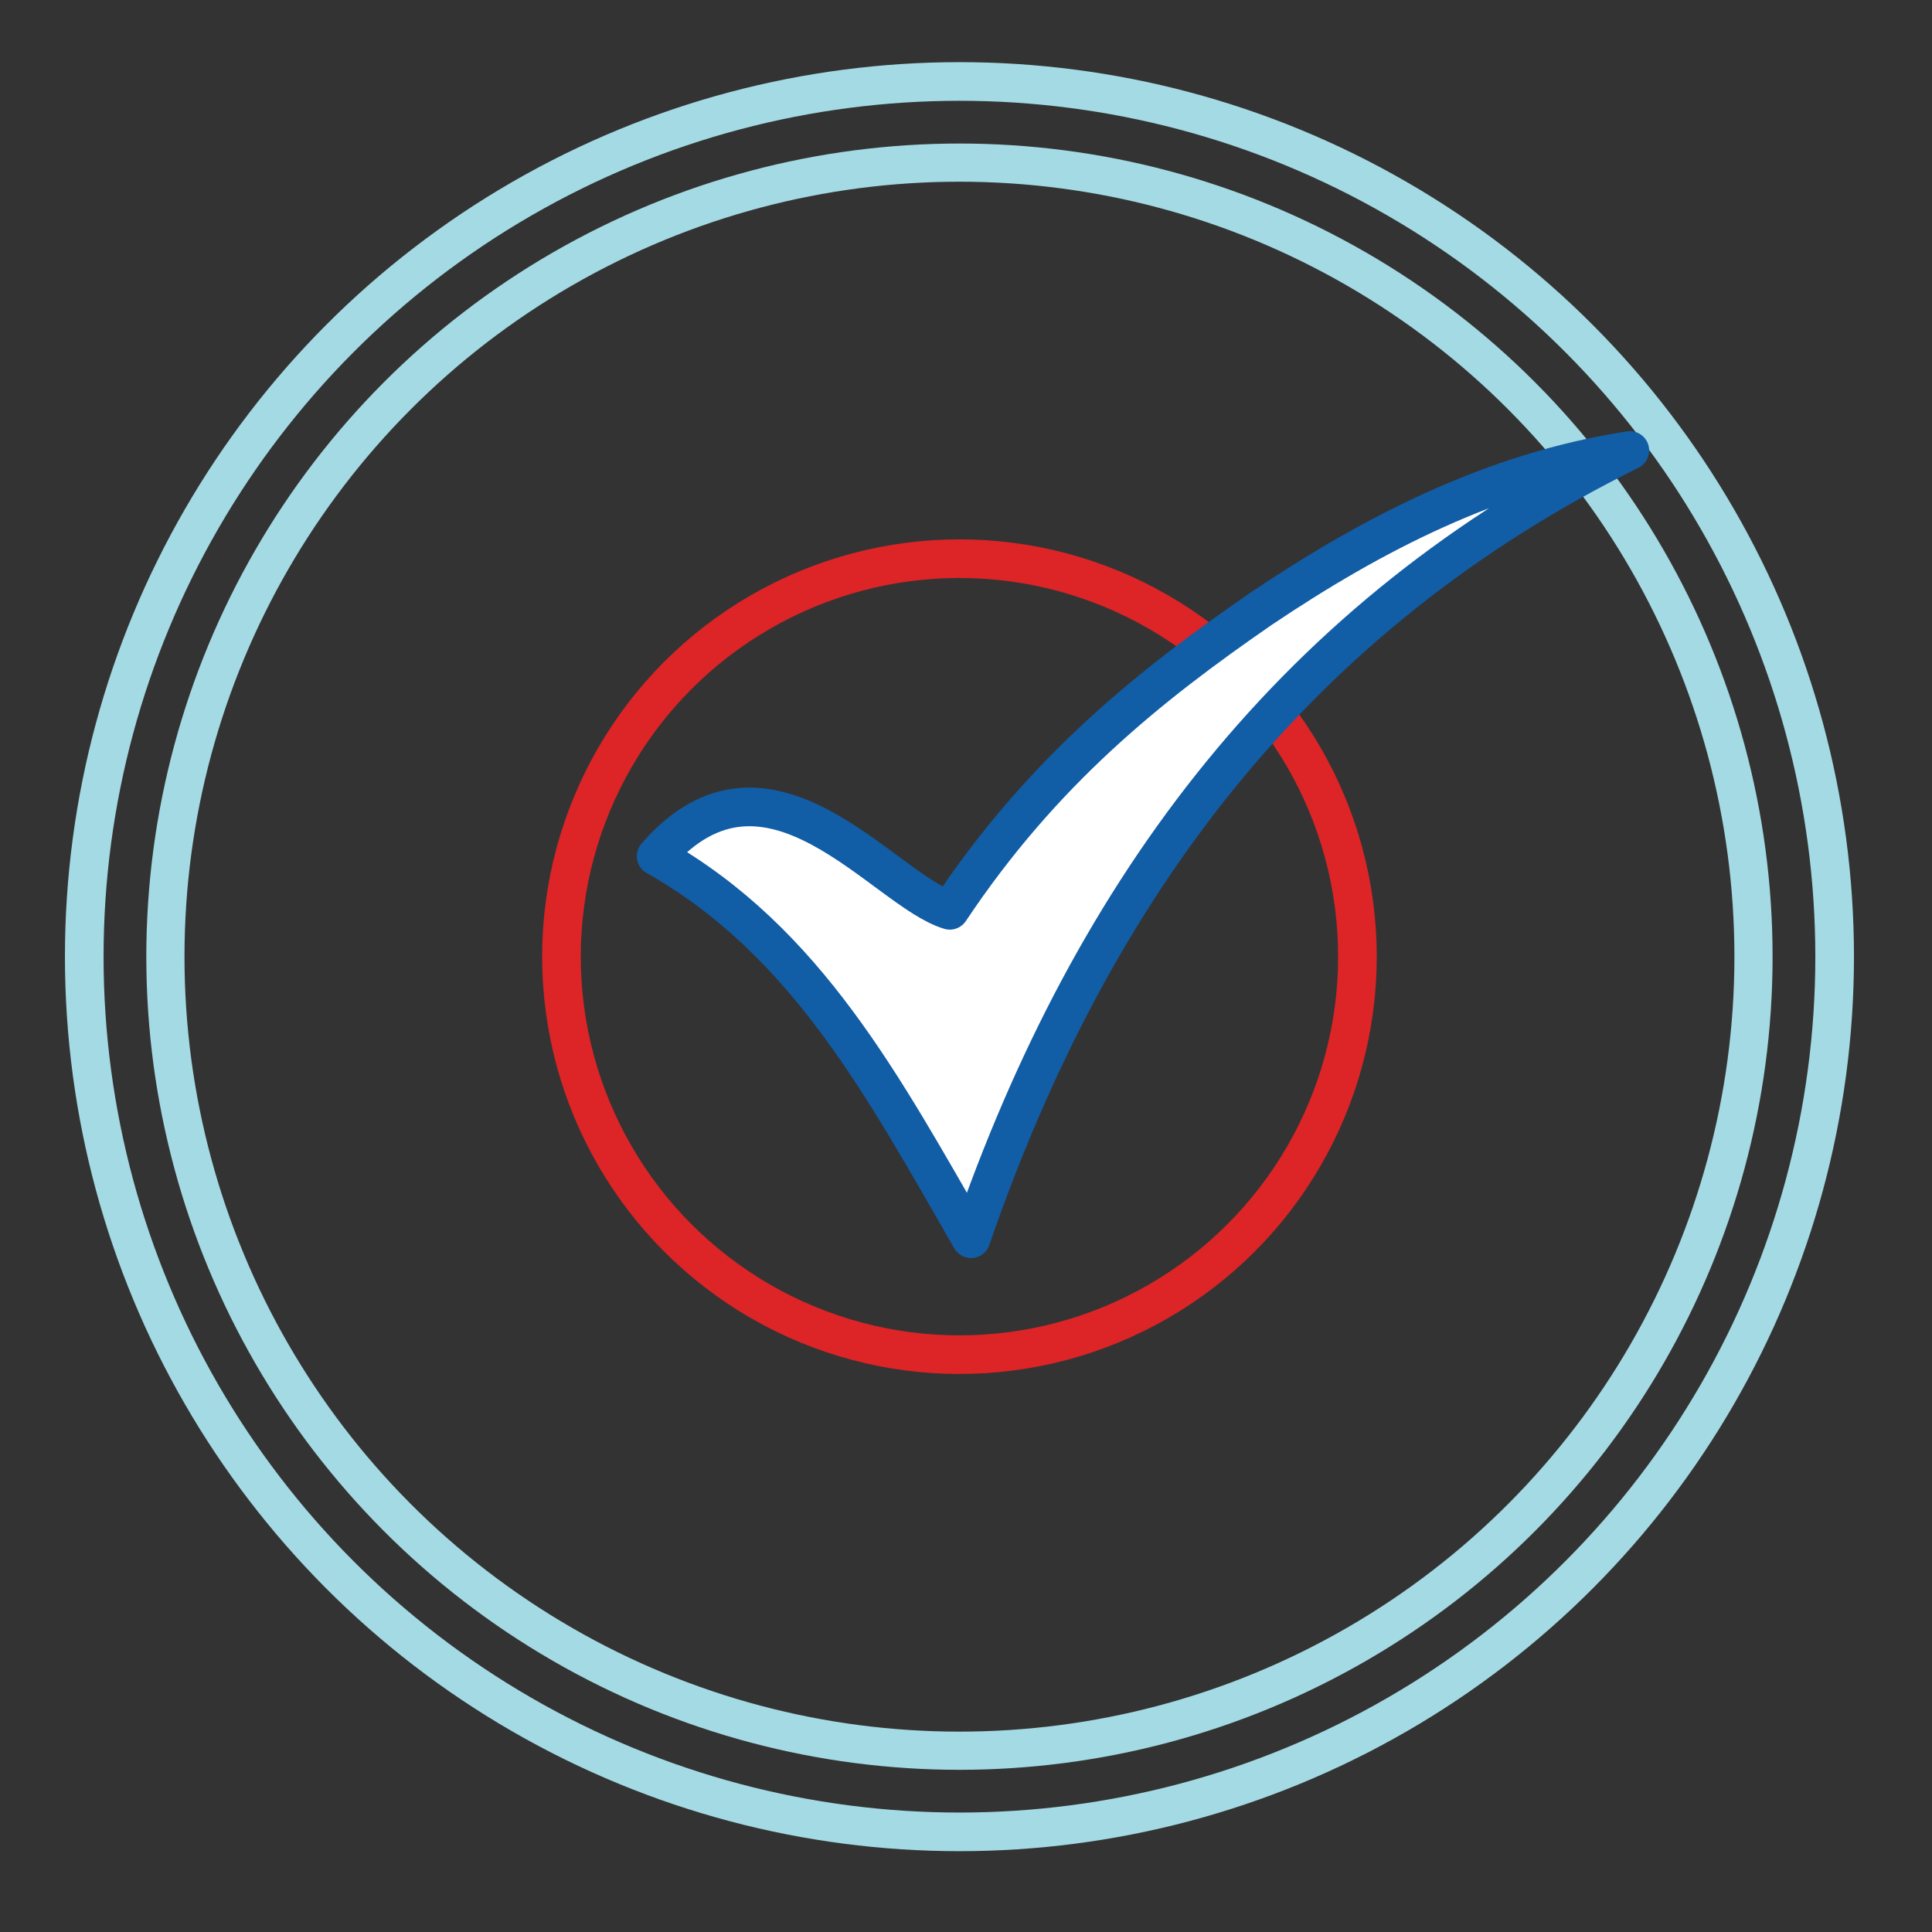
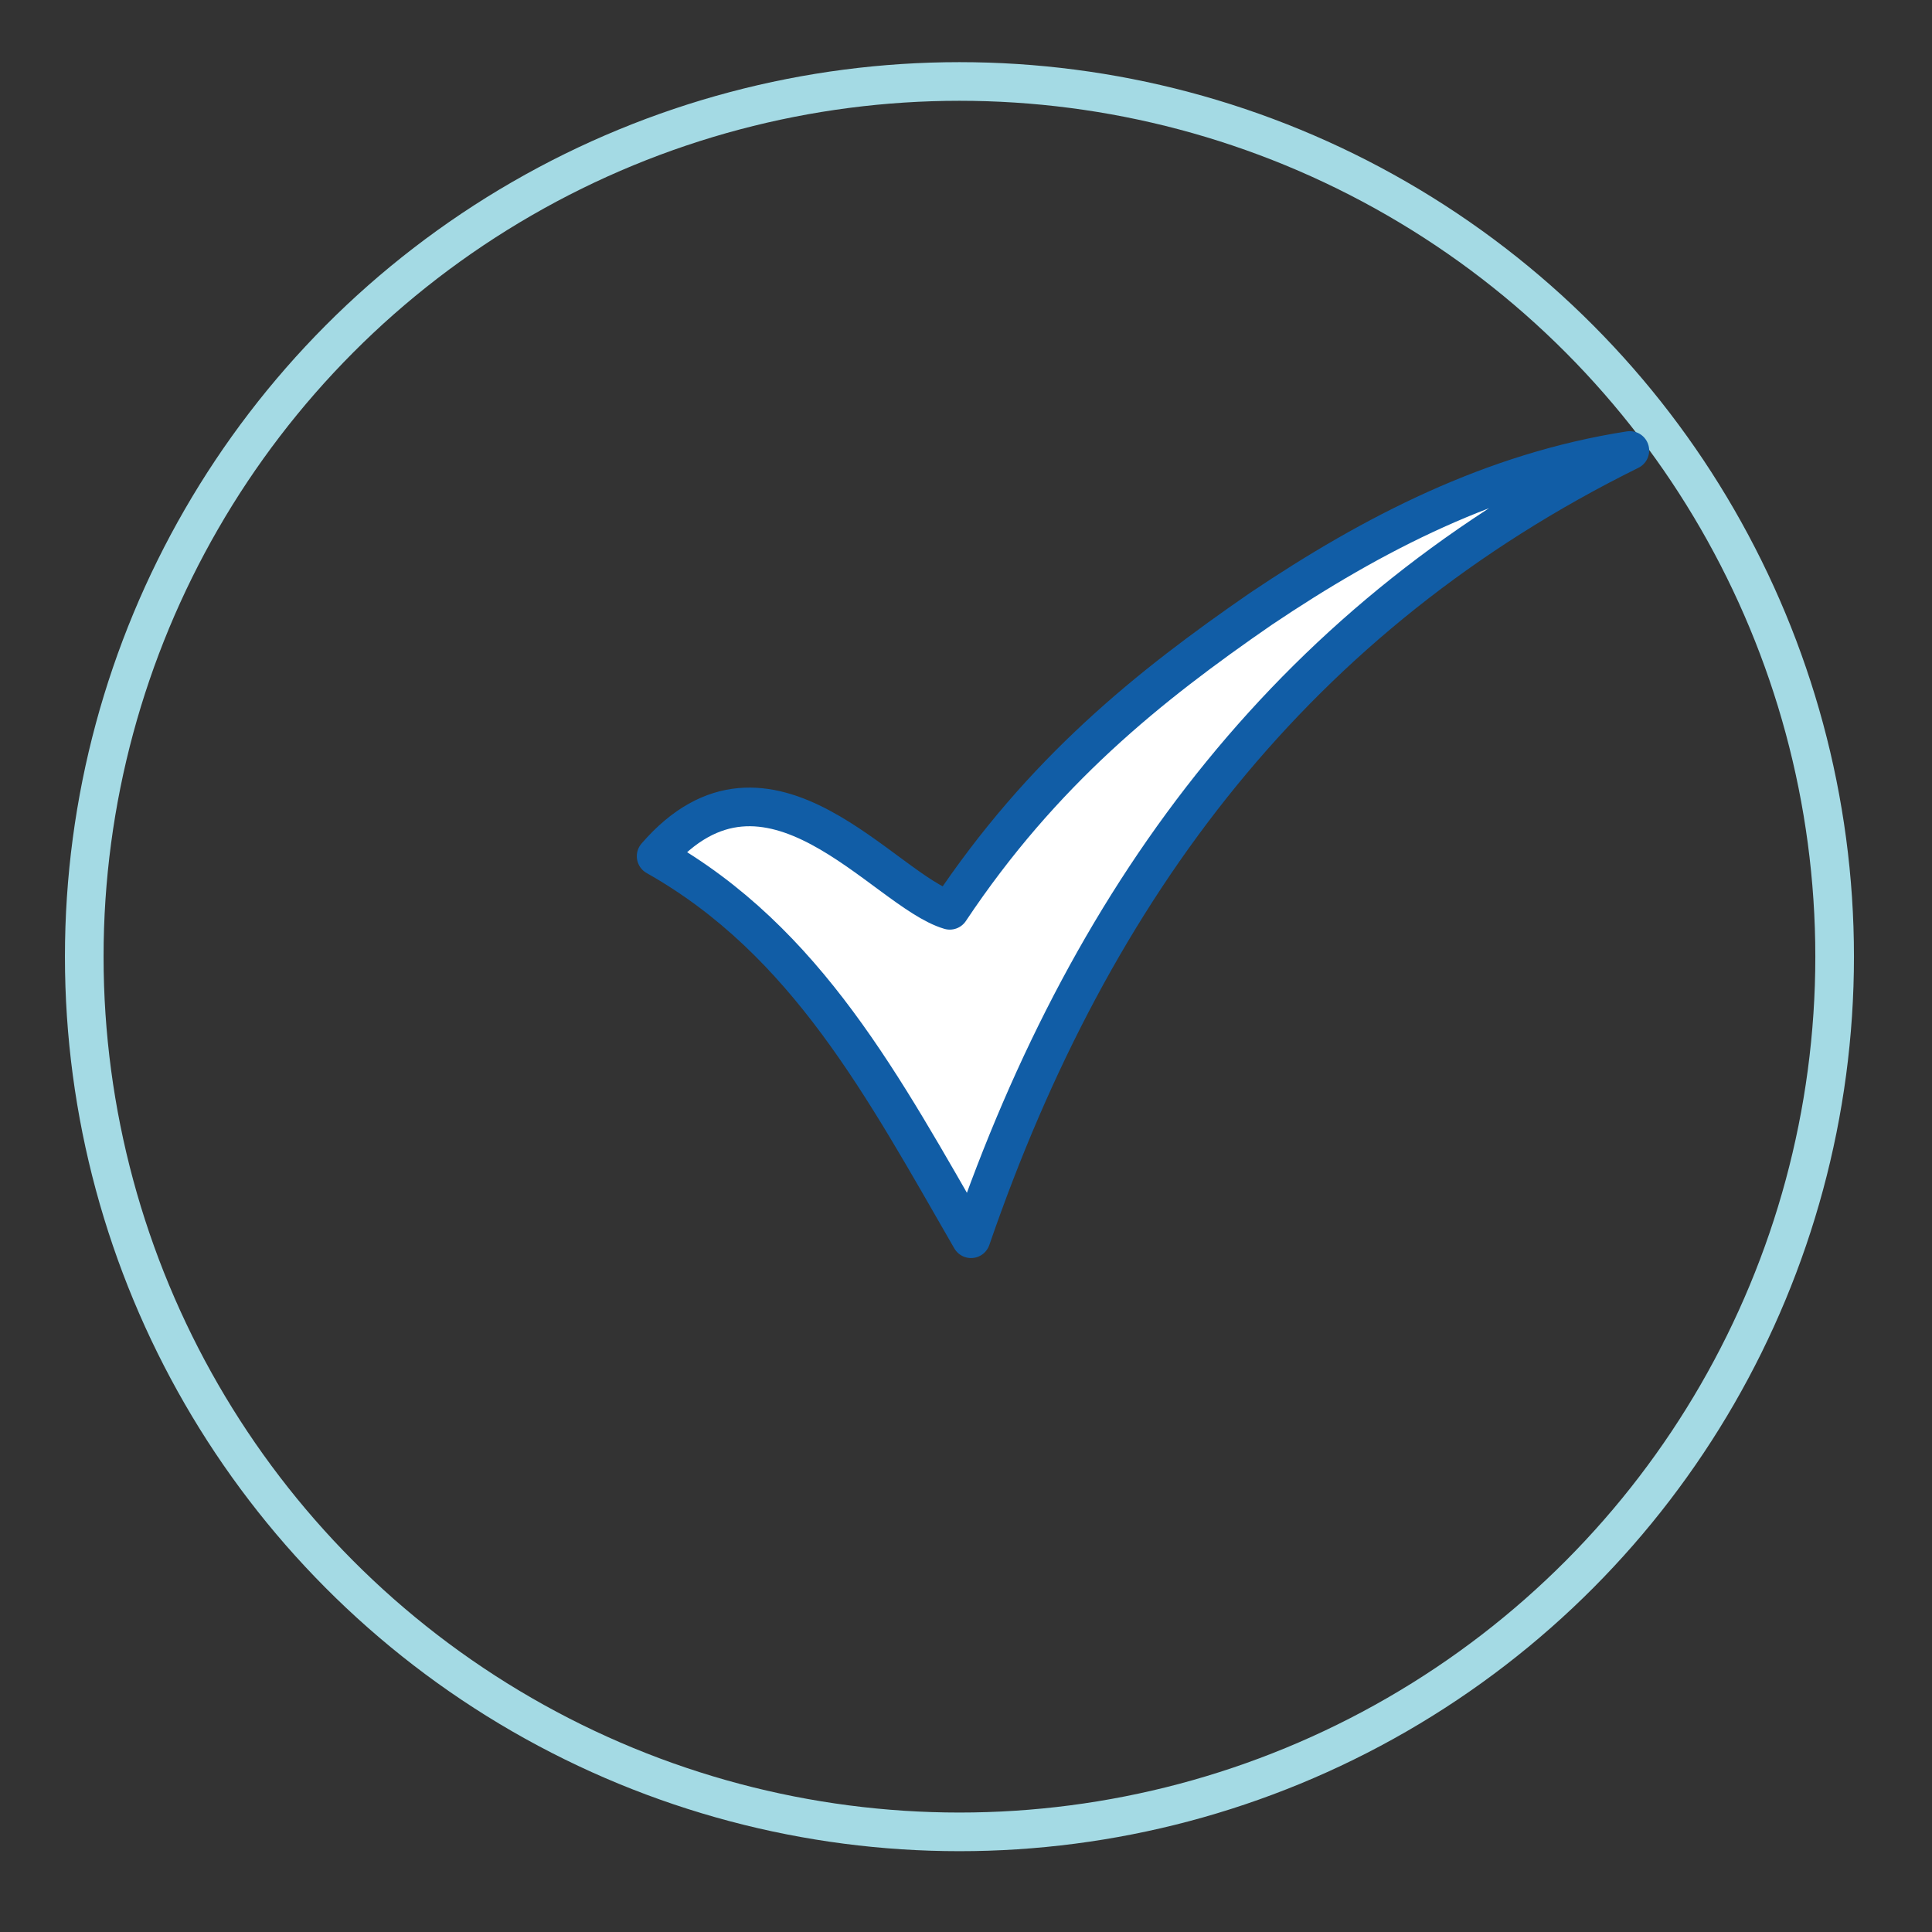
<svg xmlns="http://www.w3.org/2000/svg" width="100" height="100" viewBox="0 0 100 100">
  <rect x="0" y="0" width="100" height="100" fill="#333333" stroke="none" />
  <g transform="translate(-1440.039 -1233.983)">
    <circle cx="45.3" cy="45.3" r="45.3" transform="translate(1444.4 1238.2)" fill="none" stroke="#a4dae4" stroke-miterlimit="10" stroke-width="2" />
-     <circle cx="41.1" cy="41.1" r="41.1" transform="translate(1448.6 1242.4)" fill="none" stroke="#a4dae4" stroke-miterlimit="10" stroke-width="1.976" />
-     <circle cx="20.6" cy="20.6" r="20.6" transform="translate(1469.1 1262.9)" fill="none" stroke="#dd2426" stroke-miterlimit="10" stroke-width="2" />
-     <path d="M1524.4,1257.3c-17.2,8.5-27.8,22.5-34.1,40.8-4.5-7.8-8.5-15.4-16.3-19.8,5.8-6.7,11.8,1.8,15.2,2.8,4.8-7.2,10.3-11.6,16.1-15.6C1511.1,1261.6,1517.3,1258.4,1524.4,1257.3Z" fill="#fff" stroke="#115da6" stroke-linecap="round" stroke-linejoin="round" stroke-miterlimit="10" stroke-width="2" />
+     <path d="M1524.4,1257.3c-17.2,8.5-27.8,22.5-34.1,40.8-4.5-7.8-8.5-15.4-16.3-19.8,5.8-6.7,11.8,1.8,15.2,2.8,4.8-7.2,10.3-11.6,16.1-15.6C1511.1,1261.6,1517.3,1258.4,1524.4,1257.3" fill="#fff" stroke="#115da6" stroke-linecap="round" stroke-linejoin="round" stroke-miterlimit="10" stroke-width="2" />
    <rect width="100" height="100" transform="translate(1440.039 1233.983)" fill="rgba(255,255,255,0)" />
  </g>
</svg>